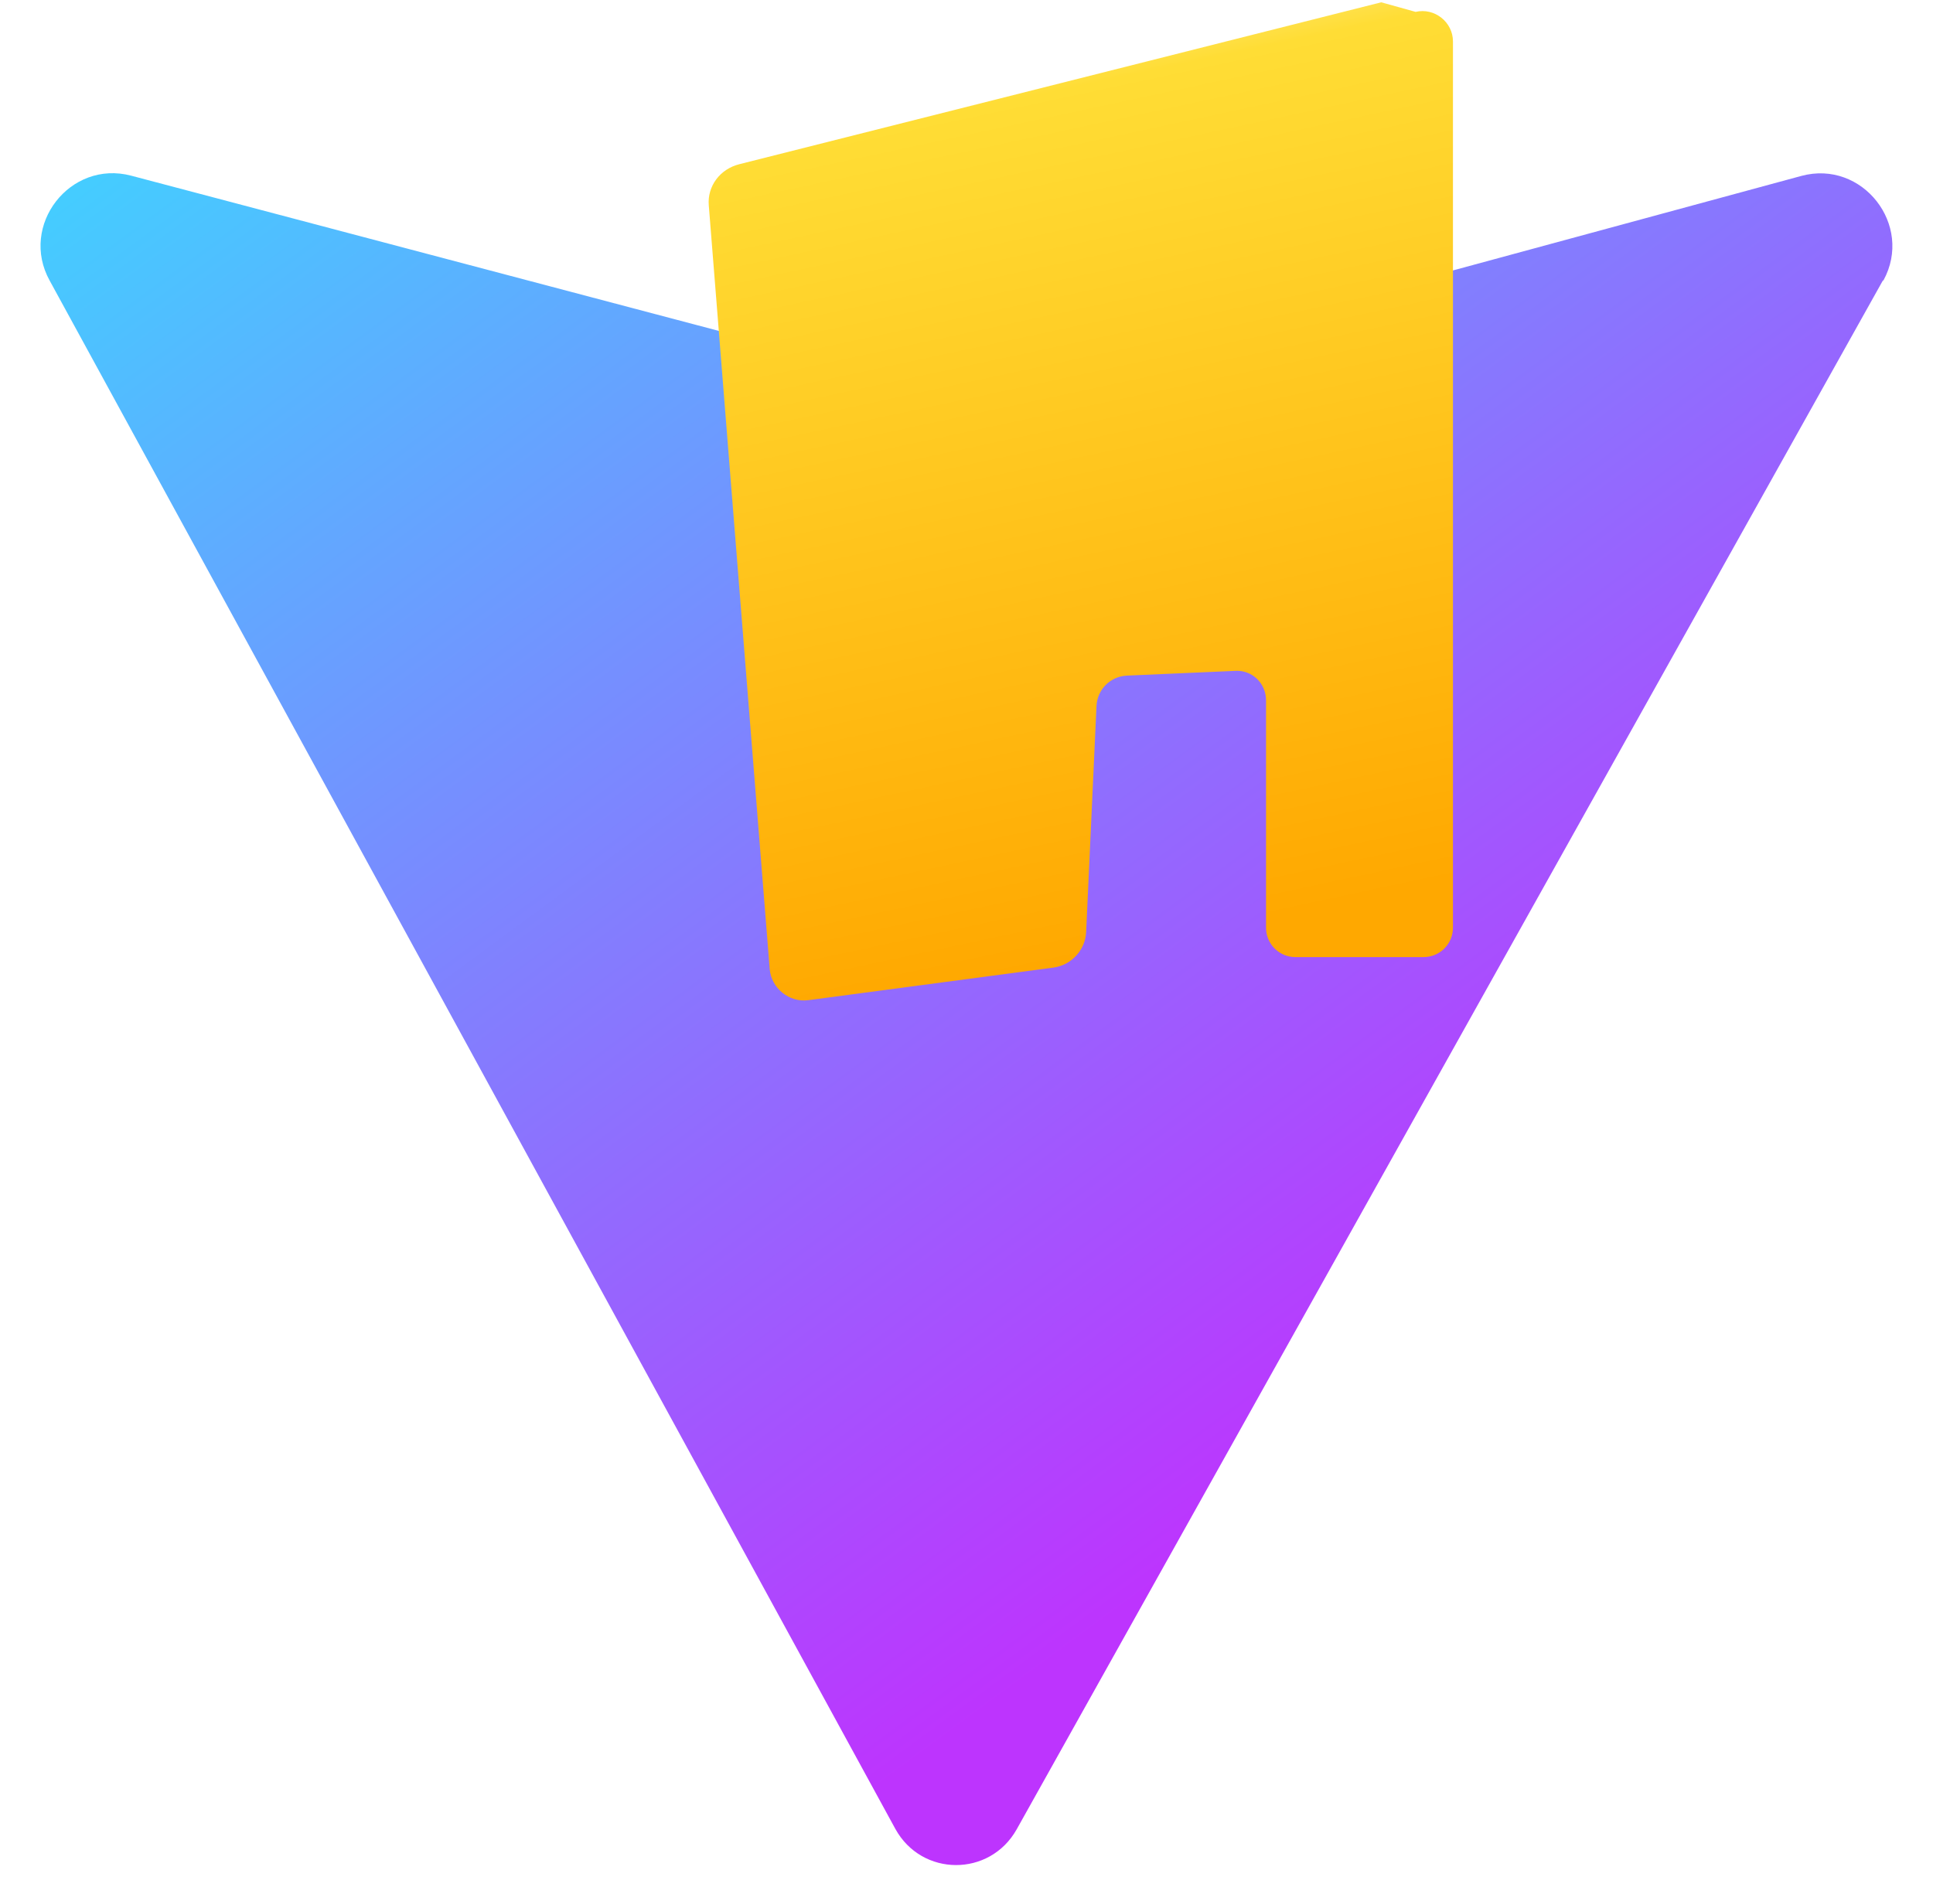
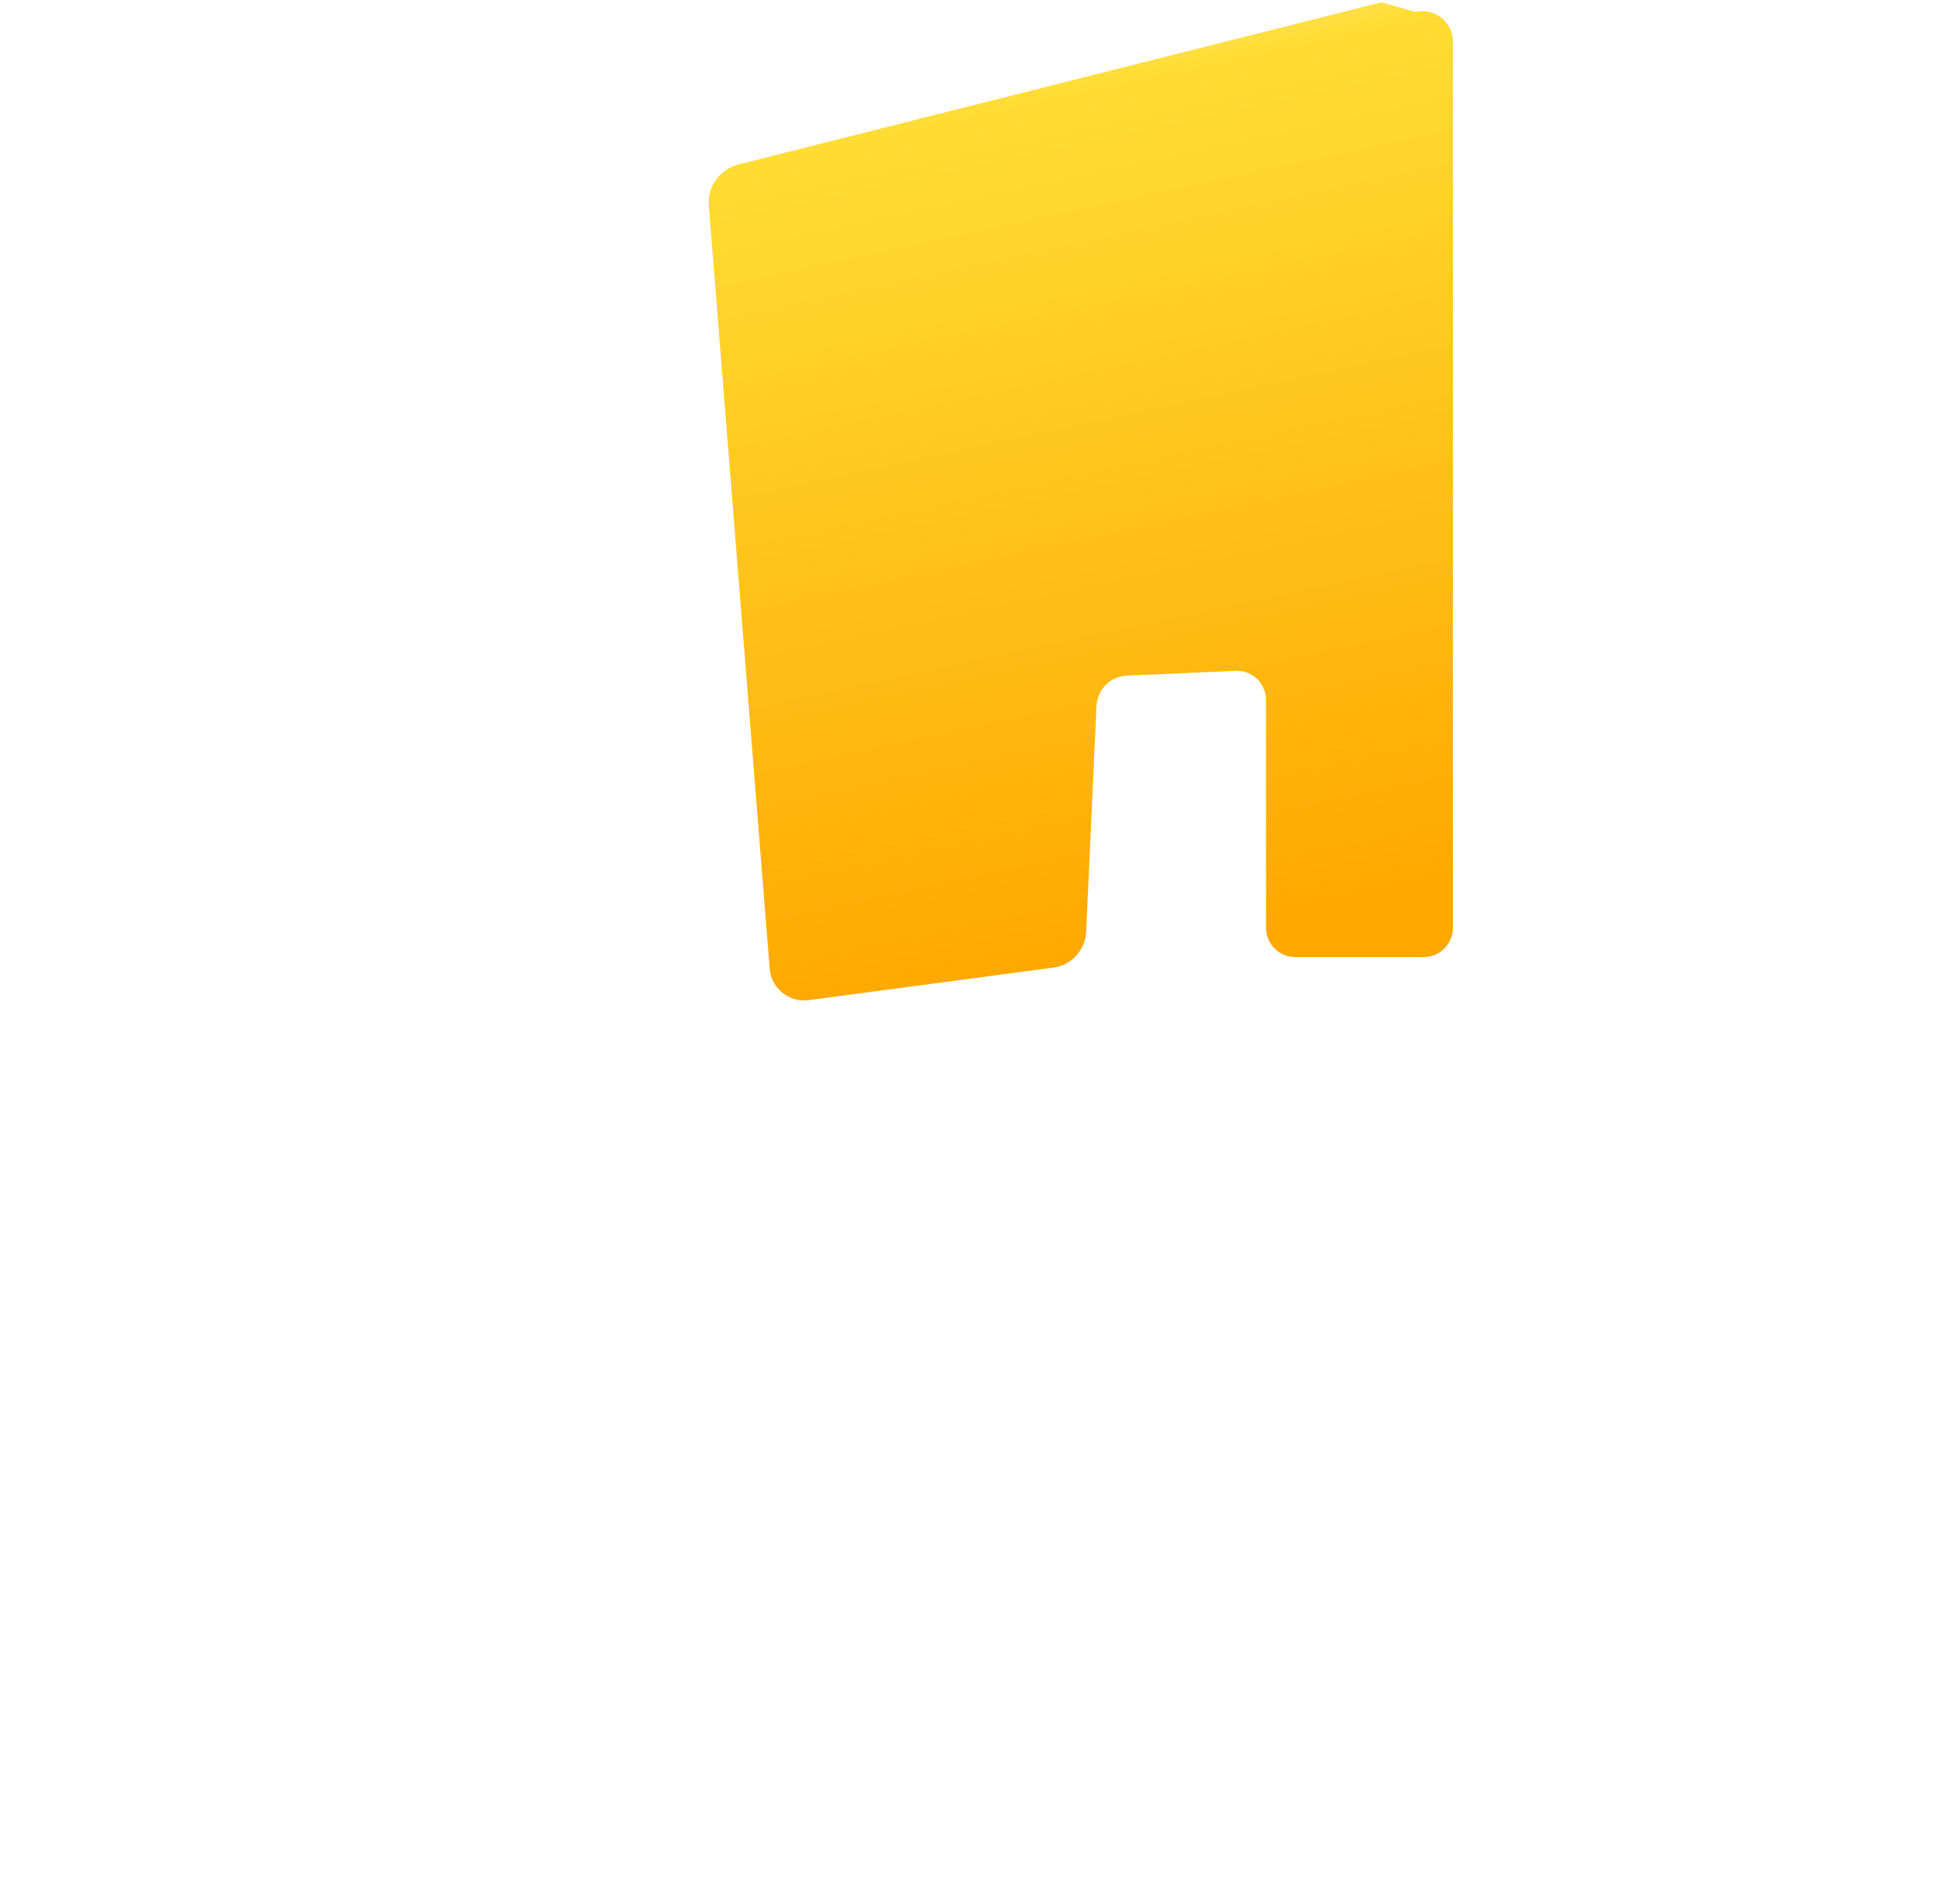
<svg xmlns="http://www.w3.org/2000/svg" width="410" height="404" viewBox="0 0 410 404" fill="none">
  <g clip-path="url(#clip0_17_39)">
-     <path d="M399.358 59.525L215.643 388.091C209.935 398.249 195.51 398.186 189.902 387.987L10.556 59.567C4.024 47.828 14.844 33.833 27.84 37.274L204.296 83.893C206.35 84.428 208.487 84.42 210.537 83.869L382.09 37.317C395.033 33.839 405.903 47.734 399.491 59.486L399.358 59.525Z" fill="url(#paint0_linear_17_39)" />
    <path d="M292.965 0.489L156.801 34.84C154.805 35.342 153.084 36.48 151.91 38.061C150.736 39.643 150.18 41.571 150.332 43.516L163.255 205.547C163.586 209.645 167.366 212.717 171.425 212.189L223.392 205.281C227.21 204.792 230.201 201.592 230.377 197.722L232.573 149.79C232.729 146.27 235.518 143.483 239.037 143.33L262.109 142.321C265.656 142.167 268.533 145.013 268.533 148.568L268.533 196.801C268.533 200.267 271.315 203.049 274.781 203.049H301.933C305.399 203.049 308.181 200.267 308.181 196.801L308.181 8.797C308.181 4.654 304.237 1.585 300.257 2.518L292.965 0.489Z" fill="url(#paint1_linear_17_39)" />
  </g>
  <defs>
    <linearGradient id="paint0_linear_17_39" x1="6" y1="33" x2="235" y2="344" gradientUnits="userSpaceOnUse">
      <stop stop-color="#41D1FF" />
      <stop offset="1" stop-color="#BD34FE" />
    </linearGradient>
    <linearGradient id="paint1_linear_17_39" x1="194.651" y1="8.818" x2="236.076" y2="202.236" gradientUnits="userSpaceOnUse">
      <stop stop-color="#FFEA83" />
      <stop offset="0.083" stop-color="#FFDD35" />
      <stop offset="1" stop-color="#FFA800" />
    </linearGradient>
    <clipPath id="clip0_17_39">
      <rect width="410" height="404" fill="white" />
    </clipPath>
  </defs>
</svg>